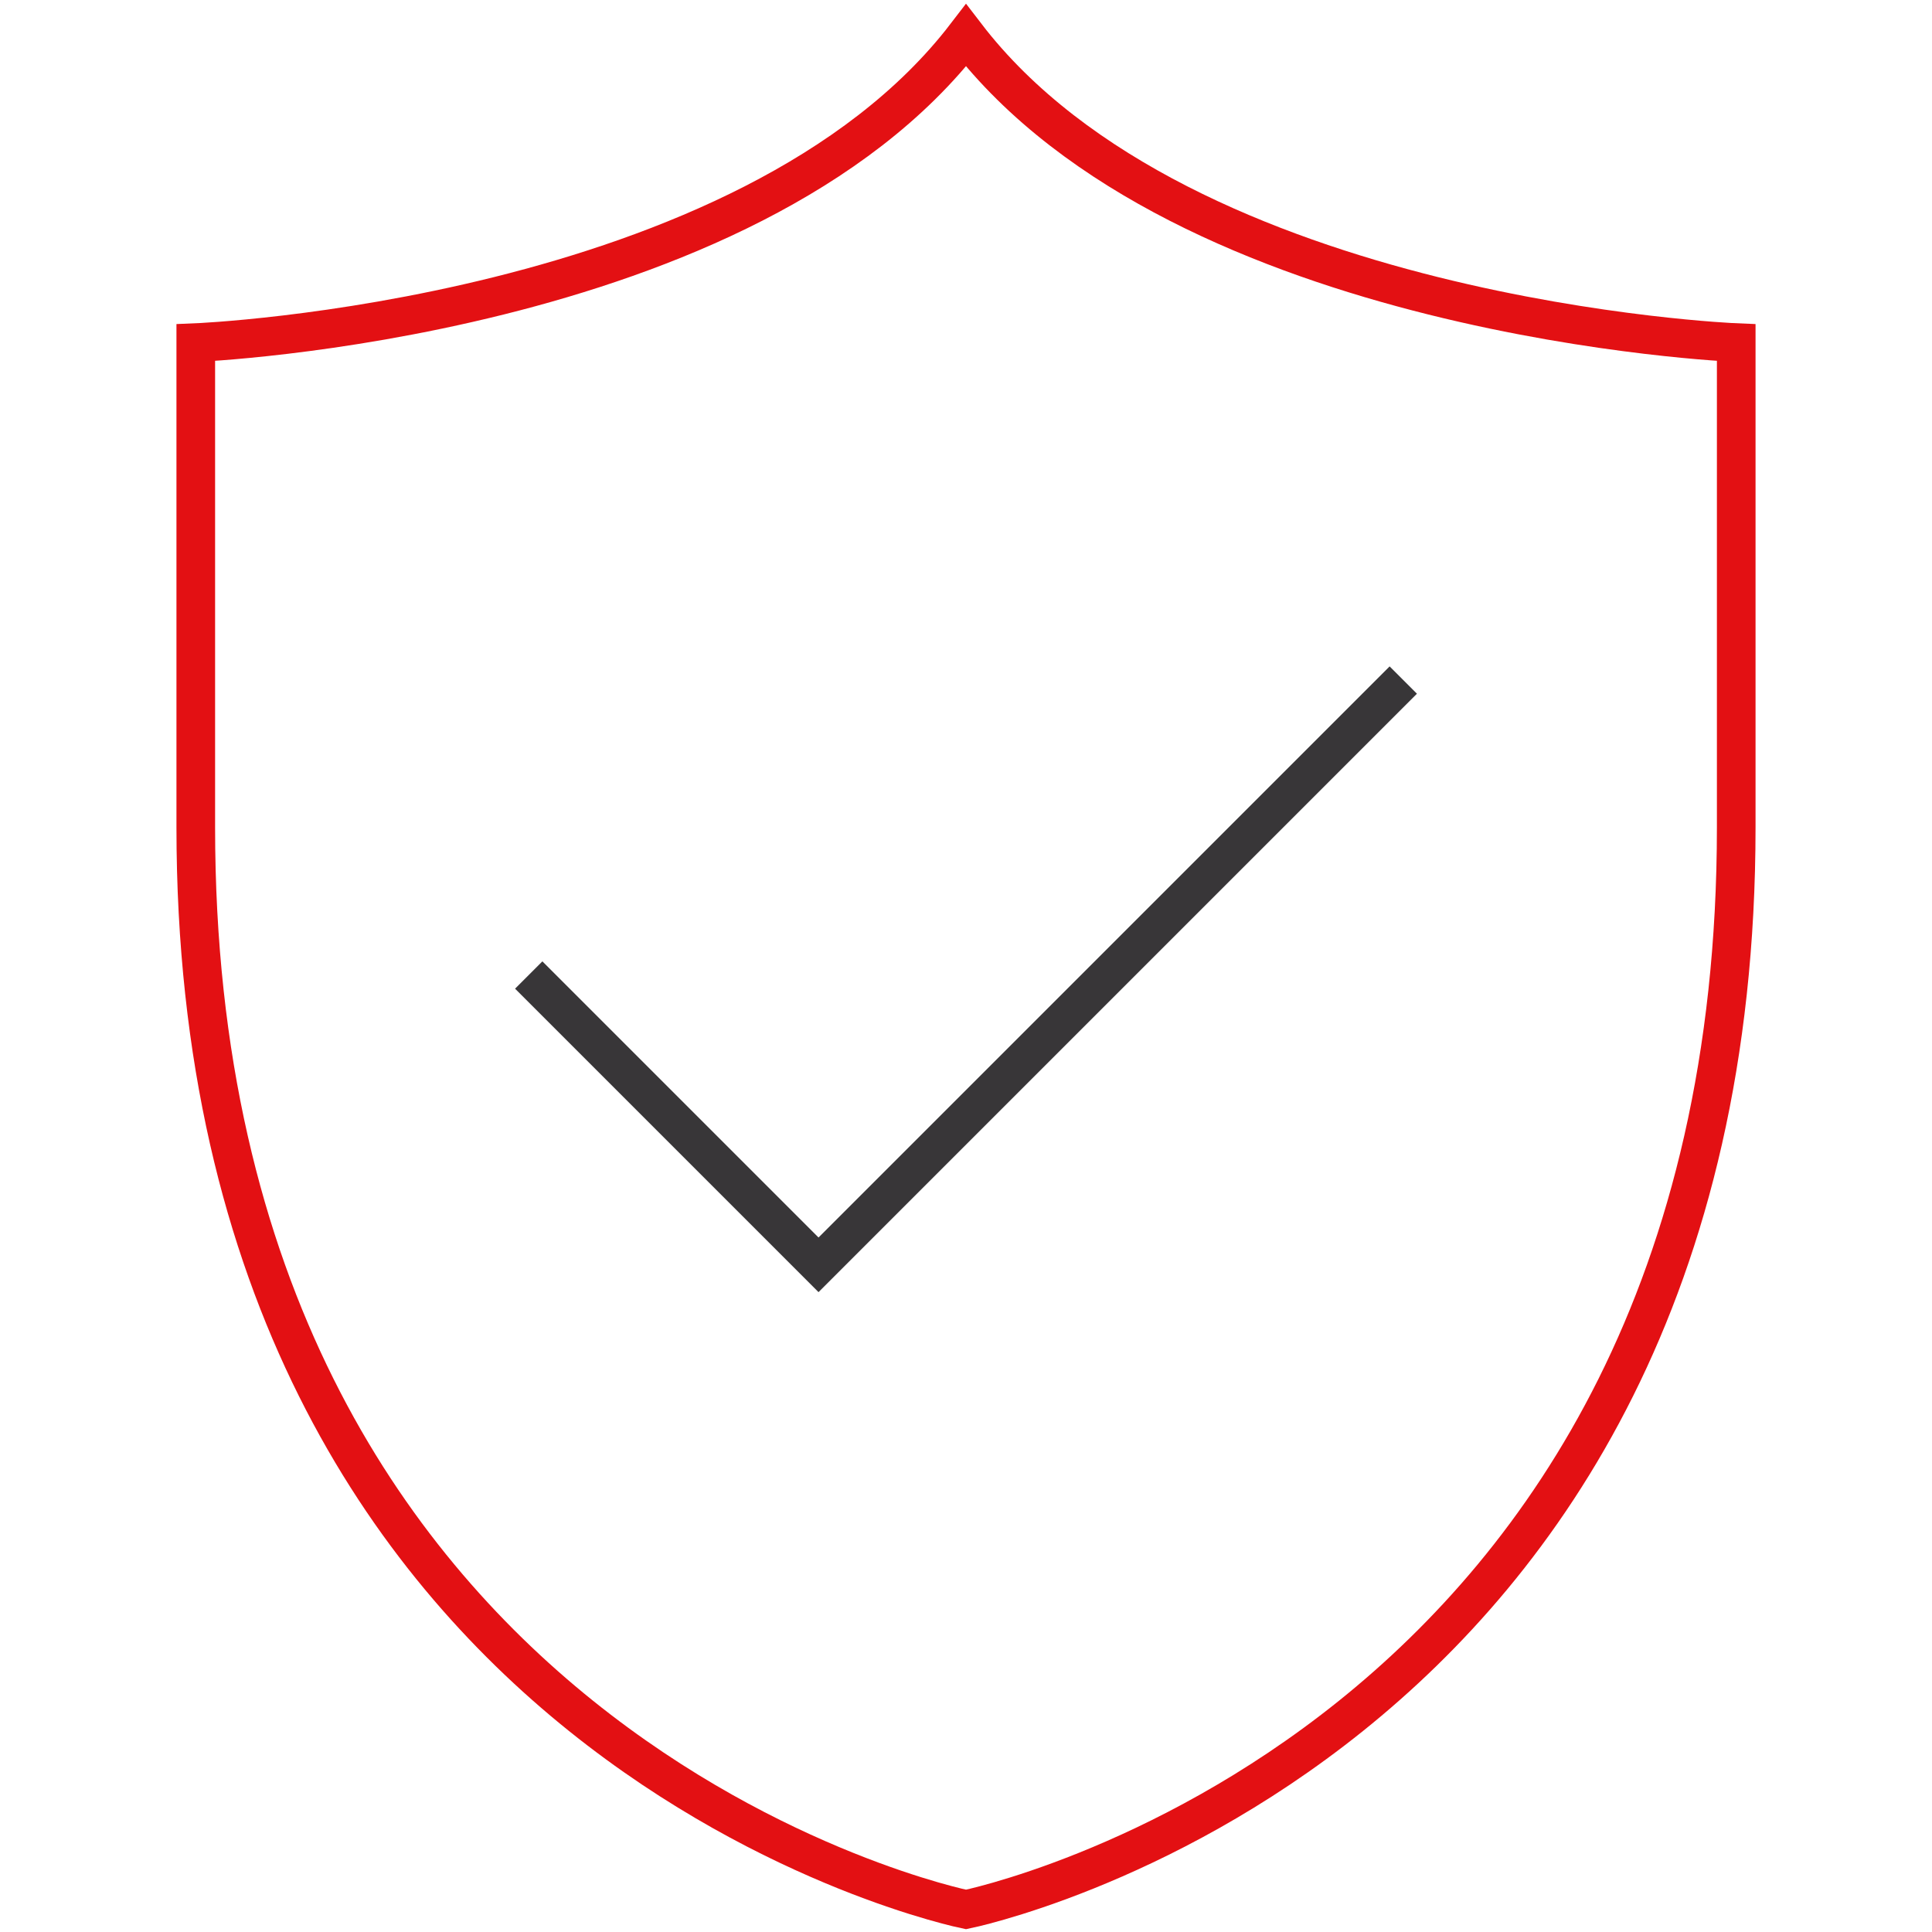
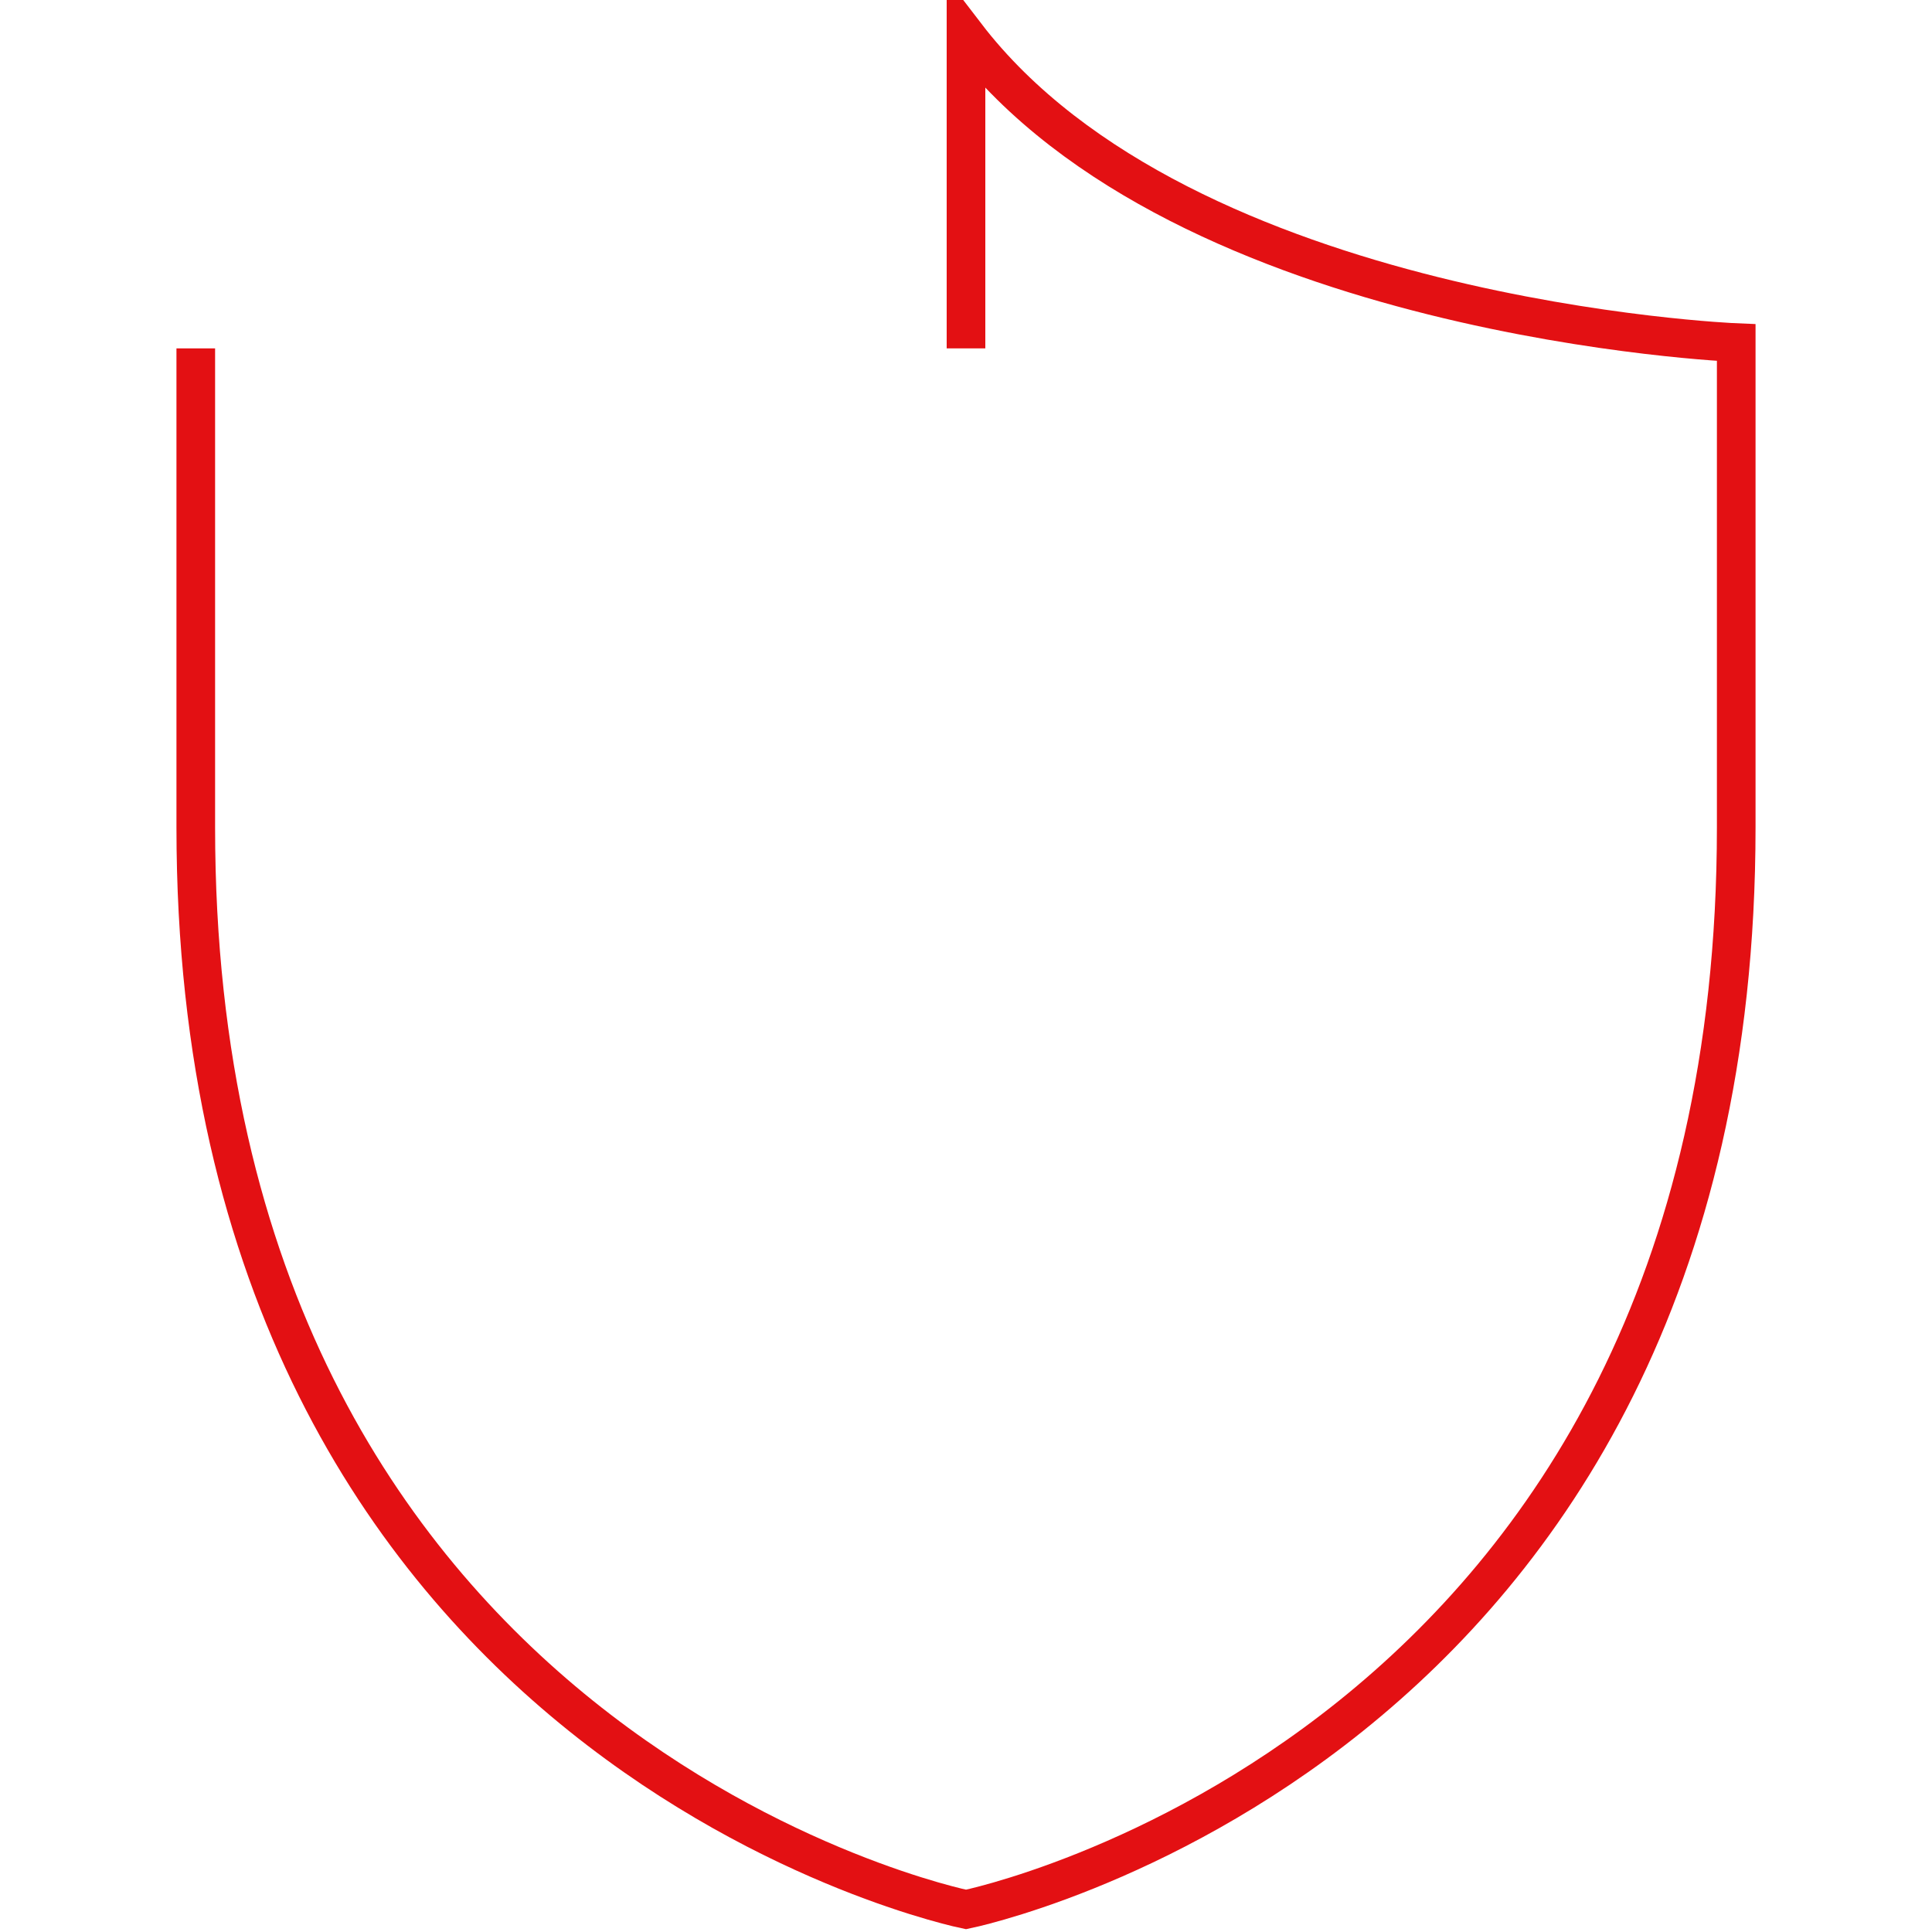
<svg xmlns="http://www.w3.org/2000/svg" version="1.1" id="a" x="0px" y="0px" viewBox="0 0 300 300" style="enable-background:new 0 0 300 300;" xml:space="preserve">
  <style type="text/css">
	.st0{fill:none;stroke:#E31013;stroke-width:6;stroke-miterlimit:10;}
	.st1{fill:none;stroke:#383638;stroke-width:6;stroke-miterlimit:10;}
</style>
-   <path class="st0" d="M30.4,54.1v74.4c0,143.8,119.6,168,119.6,168s119.6-24.2,119.6-168V53.2c0,0-85.7-3.5-119.6-47.7  C116.1,49.7,30.4,53.2,30.4,53.2V54.1" />
-   <polyline class="st1" points="217.9,105.6 127.1,196.4 82.1,151.4 " />
+   <path class="st0" d="M30.4,54.1v74.4c0,143.8,119.6,168,119.6,168s119.6-24.2,119.6-168V53.2c0,0-85.7-3.5-119.6-47.7  V54.1" />
</svg>